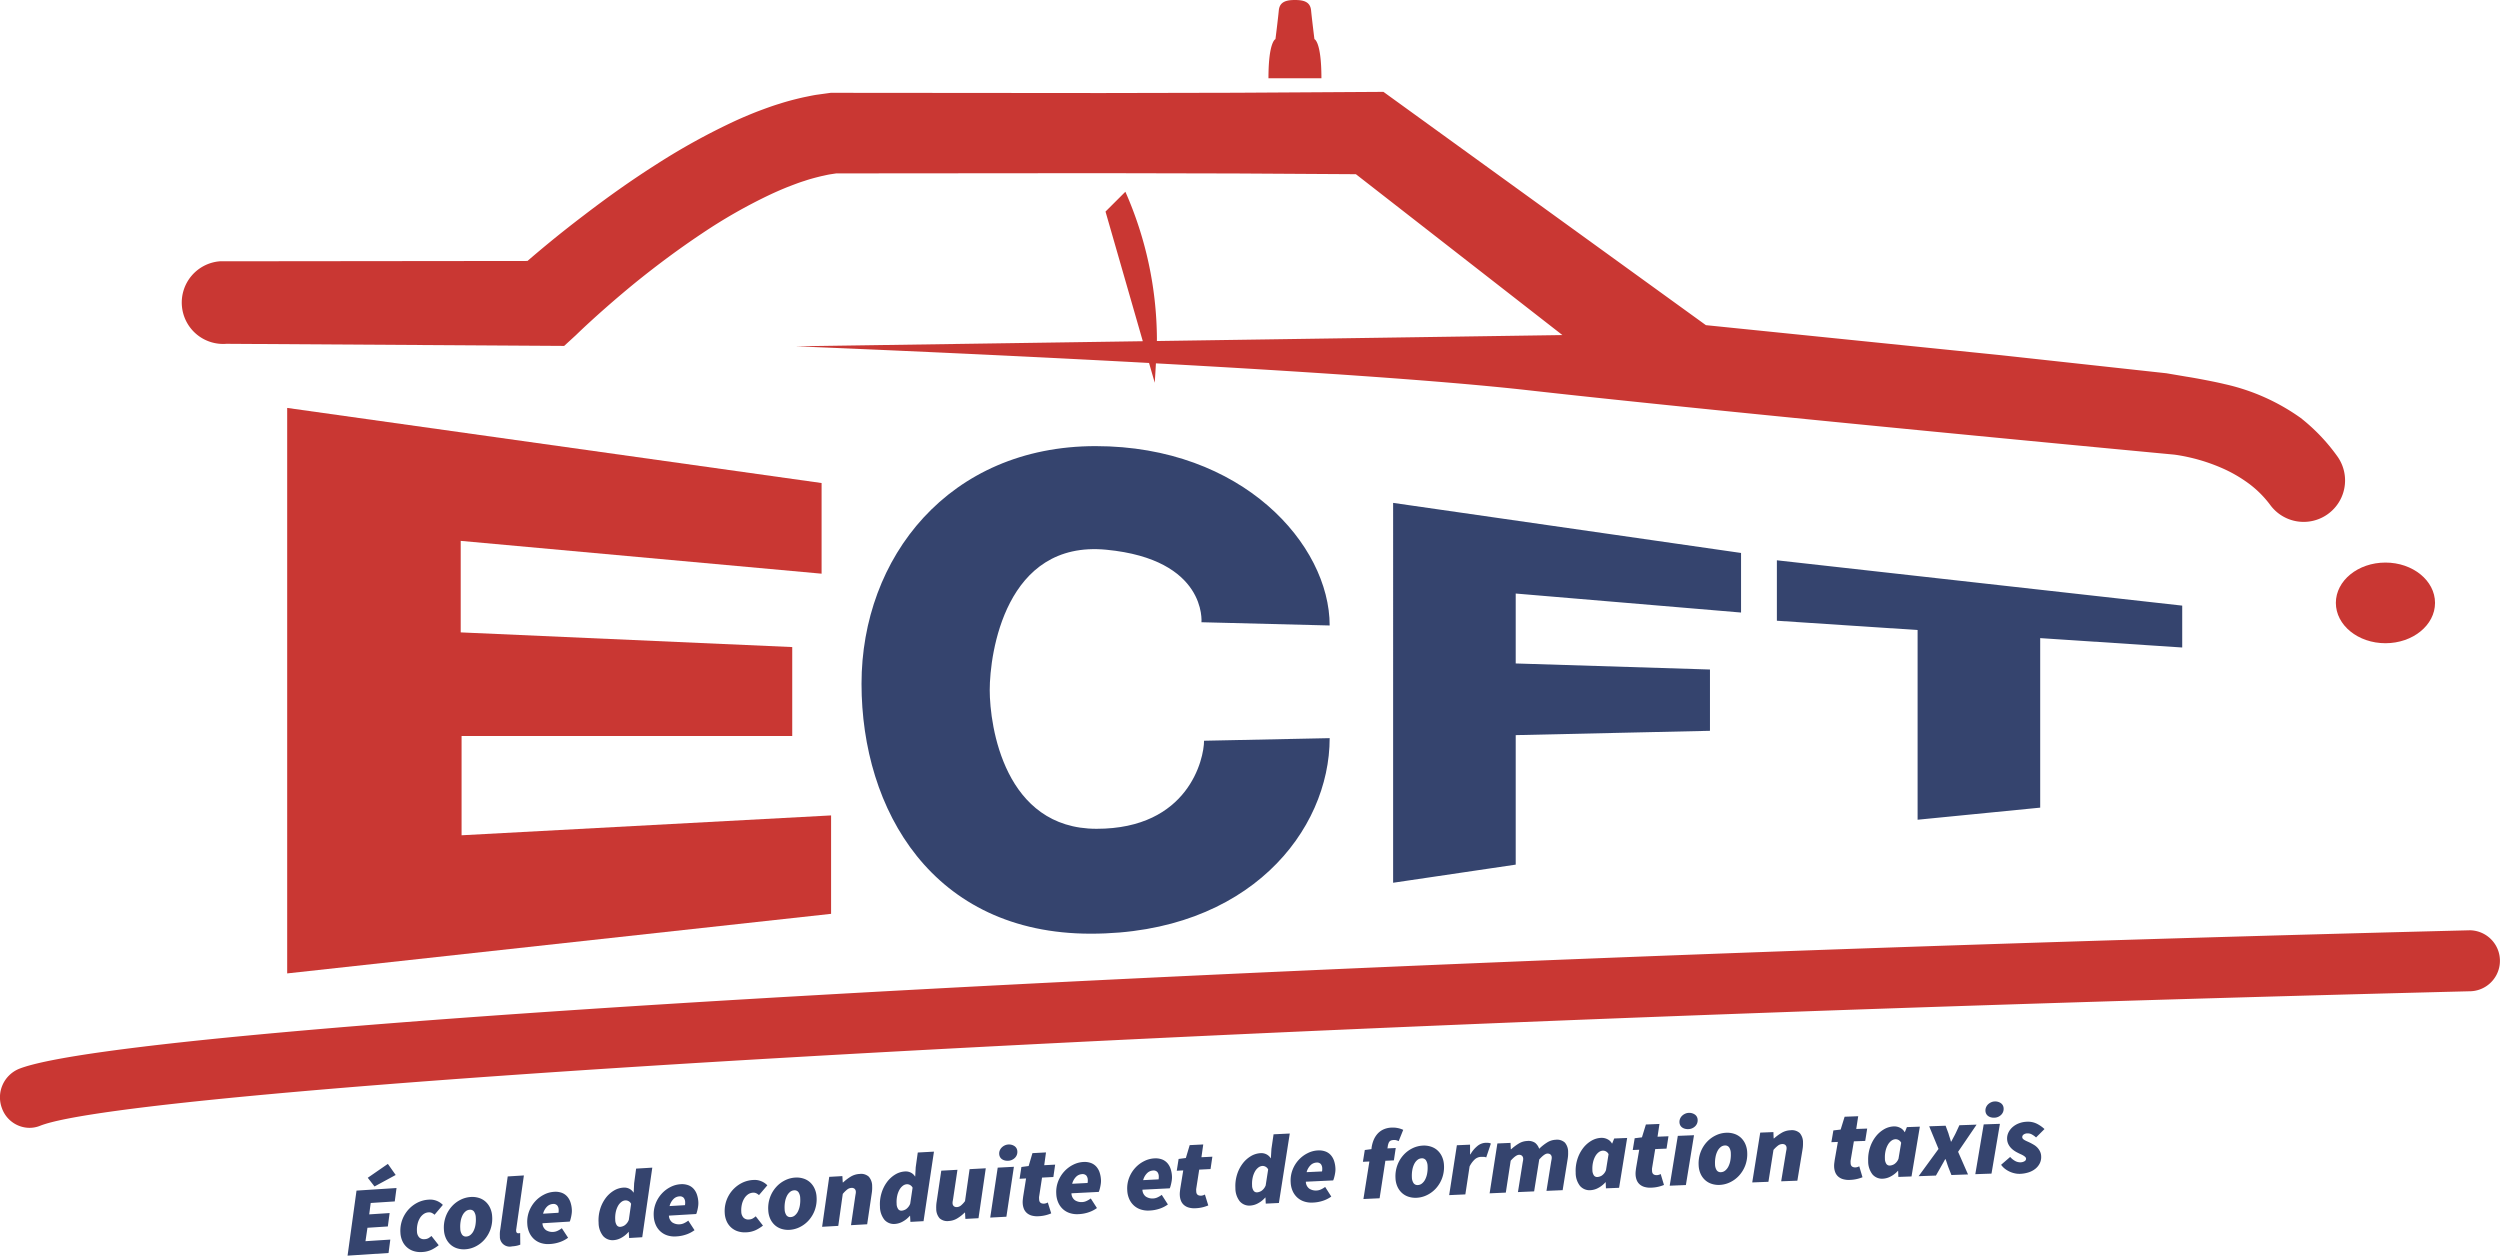
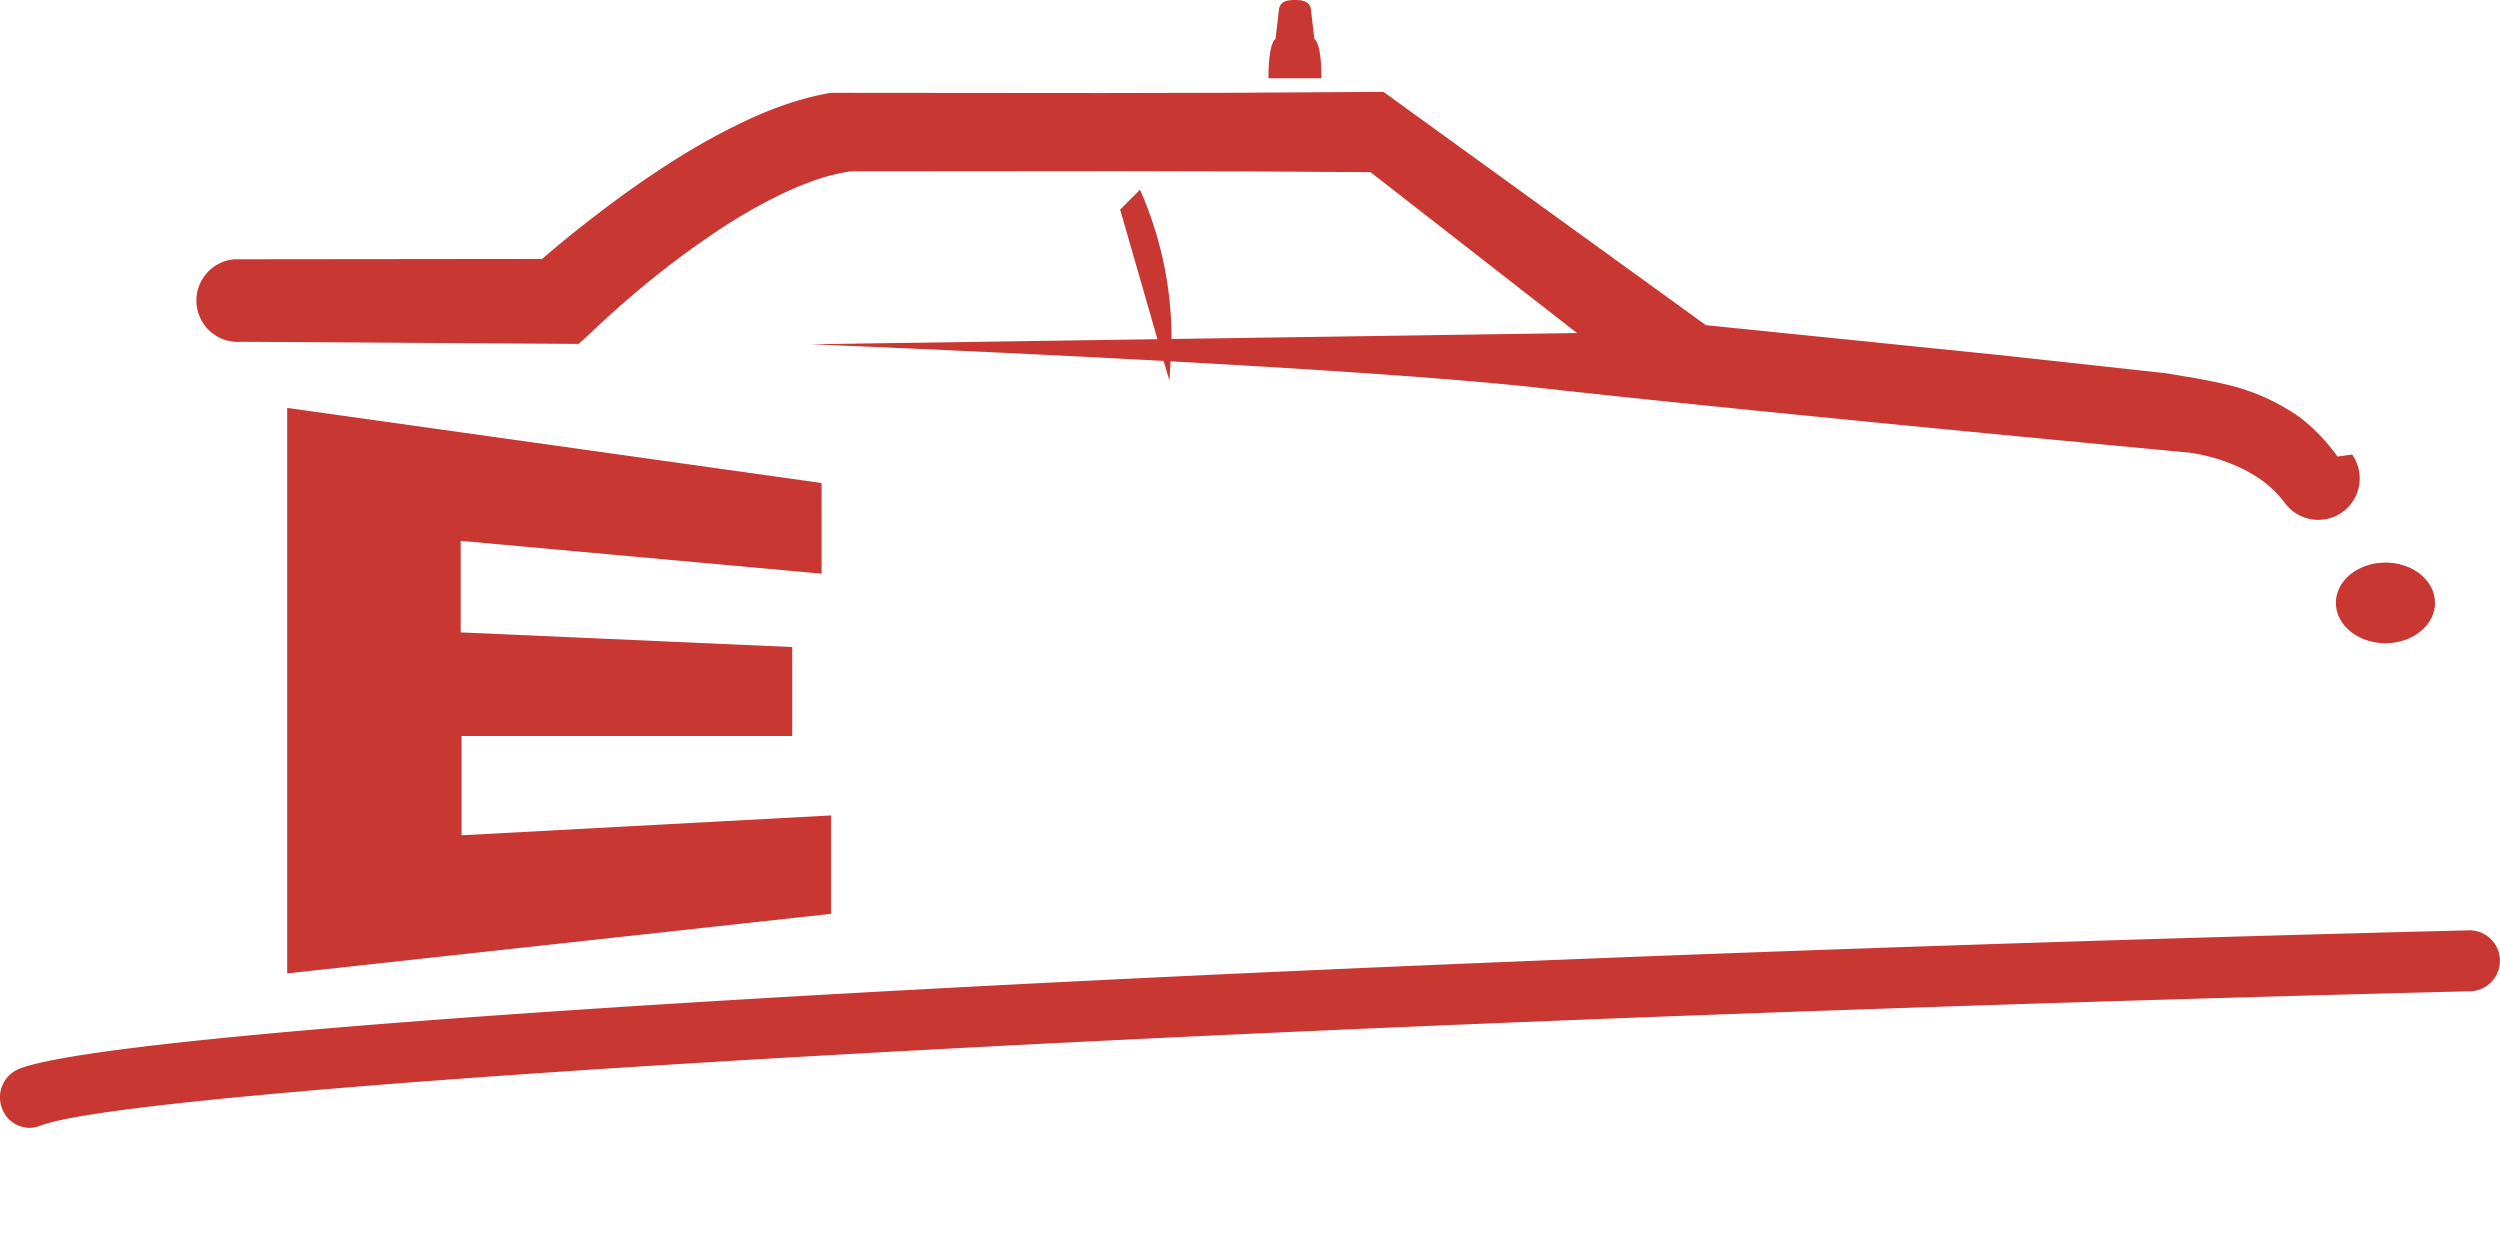
<svg xmlns="http://www.w3.org/2000/svg" viewBox="0 0 482.622 242.399">
  <title>header_logo</title>
-   <path d="M476.8 179.59c-234.936 5.908-451.615 18.163-473.156 26.762a5.953 5.953 0 0 0-3.262 7.609 5.694 5.694 0 0 0 5.268 3.767 5.505 5.505 0 0 0 2.083-.395c17.924-7.156 215.083-19.584 469.339-25.978a5.888 5.888 0 0 0-.272-11.765zm-25.55-91.453a36.125 36.125 0 0 0-7.089-7.44 40.302 40.302 0 0 0-14.768-6.56c-1.54-.389-5.595-1.164-7.255-1.415l-3.92-.665-32.02-3.496-56.878-5.791-60.02-43.424-2.228-1.612-2.559.016-25.908.156-25.907.056-51.816-.044h-.51l-.339.047-2.487.344c-.817.133-1.604.311-2.406.47-1.572.358-3.125.752-4.602 1.234-1.507.449-2.934.99-4.367 1.526a83.686 83.686 0 0 0-4.162 1.76 127.371 127.371 0 0 0-15.317 8.44c-4.841 3.078-9.47 6.371-13.958 9.814q-3.382 2.565-6.661 5.254a211.055 211.055 0 0 0-4.244 3.572l-59.392.064a7.99 7.99 0 0 0 1.284 15.929l65.188.407 2.278-2.089a125.67 125.67 0 0 1 2.759-2.595 183.7 183.7 0 0 1 2.917-2.616q2.948-2.594 5.998-5.08c4.078-3.287 8.275-6.402 12.567-9.269a101.344 101.344 0 0 1 13.178-7.53 68.107 68.107 0 0 1 3.349-1.464c1.114-.428 2.23-.872 3.334-1.209 1.108-.38 2.202-.66 3.28-.924.534-.107 1.075-.244 1.601-.336l1.26-.192 51.267-.043 25.908.057 23.149.14 39.865 31.054-78.286 1.15c.004-.216.007-.42.007-.6a71.205 71.205 0 0 0-6.088-28.216l-3.835 3.828 7.2 25.027-66.99.983s32.65 1.285 68.197 3.216l1.098 3.817s.118-1.741.228-3.745c26.76 1.463 54.947 3.287 71.945 5.202 39.206 4.416 124.622 12.417 124.622 12.417.98.127 2.065.329 3.115.574a35.022 35.022 0 0 1 6.12 2.03 26.61 26.61 0 0 1 5.274 3.058 20.078 20.078 0 0 1 3.996 4.002l.074.1a8 8 0 0 0 12.954-9.389zM253.748 7.553s-.464-3.681-.646-5.555C252.943.358 251.692 0 249.987 0s-2.955.359-3.114 1.998c-.182 1.874-.647 5.555-.647 5.555s-1.351.437-1.351 7.553H255.1c0-7.116-1.352-7.553-1.352-7.553z" fill="#c93733" />
+   <path d="M476.8 179.59c-234.936 5.908-451.615 18.163-473.156 26.762a5.953 5.953 0 0 0-3.262 7.609 5.694 5.694 0 0 0 5.268 3.767 5.505 5.505 0 0 0 2.083-.395c17.924-7.156 215.083-19.584 469.339-25.978a5.888 5.888 0 0 0-.272-11.765zm-25.55-91.453a36.125 36.125 0 0 0-7.089-7.44 40.302 40.302 0 0 0-14.768-6.56c-1.54-.389-5.595-1.164-7.255-1.415l-3.92-.665-32.02-3.496-56.878-5.791-60.02-43.424-2.228-1.612-2.559.016-25.908.156-25.907.056-51.816-.044h-.51c-.817.133-1.604.311-2.406.47-1.572.358-3.125.752-4.602 1.234-1.507.449-2.934.99-4.367 1.526a83.686 83.686 0 0 0-4.162 1.76 127.371 127.371 0 0 0-15.317 8.44c-4.841 3.078-9.47 6.371-13.958 9.814q-3.382 2.565-6.661 5.254a211.055 211.055 0 0 0-4.244 3.572l-59.392.064a7.99 7.99 0 0 0 1.284 15.929l65.188.407 2.278-2.089a125.67 125.67 0 0 1 2.759-2.595 183.7 183.7 0 0 1 2.917-2.616q2.948-2.594 5.998-5.08c4.078-3.287 8.275-6.402 12.567-9.269a101.344 101.344 0 0 1 13.178-7.53 68.107 68.107 0 0 1 3.349-1.464c1.114-.428 2.23-.872 3.334-1.209 1.108-.38 2.202-.66 3.28-.924.534-.107 1.075-.244 1.601-.336l1.26-.192 51.267-.043 25.908.057 23.149.14 39.865 31.054-78.286 1.15c.004-.216.007-.42.007-.6a71.205 71.205 0 0 0-6.088-28.216l-3.835 3.828 7.2 25.027-66.99.983s32.65 1.285 68.197 3.216l1.098 3.817s.118-1.741.228-3.745c26.76 1.463 54.947 3.287 71.945 5.202 39.206 4.416 124.622 12.417 124.622 12.417.98.127 2.065.329 3.115.574a35.022 35.022 0 0 1 6.12 2.03 26.61 26.61 0 0 1 5.274 3.058 20.078 20.078 0 0 1 3.996 4.002l.074.1a8 8 0 0 0 12.954-9.389zM253.748 7.553s-.464-3.681-.646-5.555C252.943.358 251.692 0 249.987 0s-2.955.359-3.114 1.998c-.182 1.874-.647 5.555-.647 5.555s-1.351.437-1.351 7.553H255.1c0-7.116-1.352-7.553-1.352-7.553z" fill="#c93733" />
  <ellipse cx="460.507" cy="116.388" rx="9.573" ry="7.785" fill="#c93733" />
-   <path d="M68.825 229.845l7.724-.499-.342 2.588-4.642.3-.289 2.2 3.94-.255-.343 2.587q-1.969.126-3.937.254l-.38 2.59 4.794-.31-.342 2.587-7.91.512q.862-6.277 1.727-12.554zm2.17-2.475l3.882-2.682 1.51 2.142-4.088 2.216-1.304-1.676zm10.457 14.334a4.346 4.346 0 0 1-1.546-.17 3.512 3.512 0 0 1-2.195-1.88 4.407 4.407 0 0 1-.41-1.666 6.062 6.062 0 0 1 3.164-5.753 5.464 5.464 0 0 1 2.3-.644 3.425 3.425 0 0 1 2.728 1.014l-1.603 1.9a2.334 2.334 0 0 0-.552-.366 1.273 1.273 0 0 0-.613-.095 1.83 1.83 0 0 0-.957.338 2.58 2.58 0 0 0-.731.813 3.877 3.877 0 0 0-.445 1.166 4.977 4.977 0 0 0-.096 1.384 1.733 1.733 0 0 0 .423 1.122 1.295 1.295 0 0 0 1.08.352 1.576 1.576 0 0 0 .74-.21 4.251 4.251 0 0 0 .55-.408l1.405 1.786a7.985 7.985 0 0 1-1.306.84 4.84 4.84 0 0 1-1.936.477zm8.398-.534a4.279 4.279 0 0 1-1.615-.185 3.445 3.445 0 0 1-1.28-.733 3.702 3.702 0 0 1-.868-1.199 4.44 4.44 0 0 1-.385-1.6 6.215 6.215 0 0 1 .328-2.538 6.063 6.063 0 0 1 1.157-1.978 5.683 5.683 0 0 1 1.699-1.313 5.1 5.1 0 0 1 1.973-.546 4.328 4.328 0 0 1 1.618.187 3.436 3.436 0 0 1 1.28.733 3.714 3.714 0 0 1 .868 1.208 4.468 4.468 0 0 1 .384 1.593 6.22 6.22 0 0 1-.33 2.537 6.045 6.045 0 0 1-1.16 1.977 5.639 5.639 0 0 1-1.697 1.312 5.06 5.06 0 0 1-1.971.546zm.198-2.462a1.344 1.344 0 0 0 .782-.317 2.348 2.348 0 0 0 .597-.775 4.109 4.109 0 0 0 .359-1.141 6.15 6.15 0 0 0 .067-1.44 2.152 2.152 0 0 0-.336-1.128.91.91 0 0 0-.855-.366 1.344 1.344 0 0 0-.783.317 2.333 2.333 0 0 0-.598.774 4.128 4.128 0 0 0-.357 1.151 6.16 6.16 0 0 0-.066 1.43 2.139 2.139 0 0 0 .335 1.127.904.904 0 0 0 .855.368zm8.806 1.9a1.903 1.903 0 0 1-2.352-1.96 5.924 5.924 0 0 1-.008-.592 5.012 5.012 0 0 1 .083-.713l1.437-10.233 3.122-.194-1.473 10.35a1.055 1.055 0 0 0-.025.221l.01.143a.486.486 0 0 0 .14.365.4.4 0 0 0 .28.087l.165-.01a.678.678 0 0 0 .183-.05l.023 2.257a4.235 4.235 0 0 1-.662.204 5.615 5.615 0 0 1-.923.125zm2.941-4.317a5.756 5.756 0 0 1 .34-2.422 6.036 6.036 0 0 1 1.163-1.929 5.88 5.88 0 0 1 1.7-1.31 4.893 4.893 0 0 1 1.936-.55 3.56 3.56 0 0 1 1.528.194 2.61 2.61 0 0 1 1.043.72 3.247 3.247 0 0 1 .627 1.12 5.422 5.422 0 0 1 .26 1.391 3.785 3.785 0 0 1-.023.728 7.966 7.966 0 0 1-.257 1.25 2.11 2.11 0 0 1-.126.342l-5.264.323a1.688 1.688 0 0 0 .69 1.335 2.322 2.322 0 0 0 1.447.332 2.181 2.181 0 0 0 .847-.242 4.377 4.377 0 0 0 .754-.468l1.209 1.84a5.926 5.926 0 0 1-1.46.788 6.945 6.945 0 0 1-2.105.426 4.52 4.52 0 0 1-1.655-.186 3.644 3.644 0 0 1-1.327-.742 3.735 3.735 0 0 1-.918-1.243 4.6 4.6 0 0 1-.409-1.697zm6.013-2.168a1.377 1.377 0 0 0 .041-.281 2.84 2.84 0 0 0 0-.334 1.365 1.365 0 0 0-.286-.805.992.992 0 0 0-.877-.273 1.743 1.743 0 0 0-1.066.488 2.95 2.95 0 0 0-.776 1.387l2.964-.182zm14.612-5.706l.38-2.818 3.123-.186q-.971 6.716-1.94 13.433l-2.533.152-.071-1.183-.04.003a4.84 4.84 0 0 1-1.37 1.124 3.508 3.508 0 0 1-1.469.464 2.432 2.432 0 0 1-2.062-.785 4.098 4.098 0 0 1-.878-2.56 7.374 7.374 0 0 1 .274-2.561 6.93 6.93 0 0 1 1.027-2.129 5.59 5.59 0 0 1 1.575-1.483 4.085 4.085 0 0 1 1.92-.622 2.155 2.155 0 0 1 1.13.22 2.022 2.022 0 0 1 .808.736l.039-.002.087-1.803zm-2.665 8.425a1.892 1.892 0 0 0 .824-.289 2.283 2.283 0 0 0 .816-1.073l.441-3.088a1.188 1.188 0 0 0-1.097-.66 1.422 1.422 0 0 0-.803.317 2.5 2.5 0 0 0-.648.784 4.276 4.276 0 0 0-.42 1.173 5.552 5.552 0 0 0-.095 1.479 1.865 1.865 0 0 0 .308 1.063.772.772 0 0 0 .674.294zm6.453-2.032a5.752 5.752 0 0 1 .345-2.42 6.016 6.016 0 0 1 1.168-1.927 5.884 5.884 0 0 1 1.704-1.305 4.87 4.87 0 0 1 1.937-.545 3.566 3.566 0 0 1 1.528.197 2.614 2.614 0 0 1 1.041.723 3.241 3.241 0 0 1 .625 1.12 5.404 5.404 0 0 1 .257 1.392 3.863 3.863 0 0 1-.026.728 7.654 7.654 0 0 1-.26 1.25 2.05 2.05 0 0 1-.126.341l-5.266.311a1.69 1.69 0 0 0 .686 1.336 2.322 2.322 0 0 0 1.448.336 2.204 2.204 0 0 0 .847-.24 4.434 4.434 0 0 0 .756-.466l1.204 1.843a5.89 5.89 0 0 1-1.46.784 6.953 6.953 0 0 1-2.108.422 4.521 4.521 0 0 1-1.655-.19 3.651 3.651 0 0 1-1.325-.745 3.753 3.753 0 0 1-.915-1.246 4.619 4.619 0 0 1-.405-1.698zm6.018-2.154a1.34 1.34 0 0 0 .042-.28 2.811 2.811 0 0 0 0-.334 1.369 1.369 0 0 0-.283-.806.99.99 0 0 0-.876-.275 1.732 1.732 0 0 0-1.068.486 2.941 2.941 0 0 0-.78 1.384l2.965-.175zm11.812 5.242a4.327 4.327 0 0 1-1.546-.178 3.514 3.514 0 0 1-2.184-1.893 4.434 4.434 0 0 1-.4-1.67 6.056 6.056 0 0 1 3.2-5.733 5.465 5.465 0 0 1 2.304-.63 3.322 3.322 0 0 1 1.64.28 3.358 3.358 0 0 1 1.082.75l-1.614 1.89a2.388 2.388 0 0 0-.55-.369 1.292 1.292 0 0 0-.613-.098 1.823 1.823 0 0 0-.96.332 2.591 2.591 0 0 0-.735.808 3.87 3.87 0 0 0-.452 1.164 4.974 4.974 0 0 0-.105 1.384 1.737 1.737 0 0 0 .417 1.123 1.297 1.297 0 0 0 1.077.36 1.583 1.583 0 0 0 .743-.206 4.28 4.28 0 0 0 .552-.405l1.395 1.795a7.921 7.921 0 0 1-1.312.83 4.801 4.801 0 0 1-1.94.466zm8.404-.481a4.313 4.313 0 0 1-1.616-.196 3.467 3.467 0 0 1-1.275-.74 3.71 3.71 0 0 1-.861-1.204 4.426 4.426 0 0 1-.375-1.605 6.199 6.199 0 0 1 .343-2.534 6.03 6.03 0 0 1 1.17-1.97 5.663 5.663 0 0 1 1.706-1.304 5.085 5.085 0 0 1 1.978-.533 4.287 4.287 0 0 1 1.617.196 3.445 3.445 0 0 1 1.275.74 3.675 3.675 0 0 1 .861 1.214 4.424 4.424 0 0 1 .374 1.594 6.212 6.212 0 0 1-.345 2.536 6.06 6.06 0 0 1-1.17 1.97 5.656 5.656 0 0 1-1.707 1.301 5.061 5.061 0 0 1-1.975.535zm.212-2.462a1.338 1.338 0 0 0 .784-.313 2.366 2.366 0 0 0 .603-.77 4.16 4.16 0 0 0 .366-1.14 6.2 6.2 0 0 0 .074-1.44 2.146 2.146 0 0 0-.329-1.128.91.91 0 0 0-.853-.372 1.344 1.344 0 0 0-.785.312 2.34 2.34 0 0 0-.601.771 4.06 4.06 0 0 0-.365 1.15 6.135 6.135 0 0 0-.075 1.429 2.14 2.14 0 0 0 .328 1.129.907.907 0 0 0 .853.372zm7.429-7.765l2.537-.143.068 1.22.079-.004a9.07 9.07 0 0 1 1.436-1.096 3.63 3.63 0 0 1 1.723-.535 2.238 2.238 0 0 1 1.792.522 2.748 2.748 0 0 1 .65 1.83 6.562 6.562 0 0 1-.08 1.38l-.882 5.98-3.12.175.822-5.594c.03-.18.056-.338.08-.474a1.568 1.568 0 0 0 .03-.374.785.785 0 0 0-.249-.589.861.861 0 0 0-.617-.166 1.44 1.44 0 0 0-.785.301 5.685 5.685 0 0 0-.871.862l-.868 6.17-3.12.176 1.375-9.642zm16.697-1.882l.393-2.815q1.562-.086 3.125-.17l-2.01 13.423-2.536.139-.065-1.184-.039.003a4.863 4.863 0 0 1-1.376 1.118 3.522 3.522 0 0 1-1.472.455 2.43 2.43 0 0 1-2.058-.795 4.105 4.105 0 0 1-.866-2.565 7.351 7.351 0 0 1 .289-2.559 6.921 6.921 0 0 1 1.037-2.124 5.594 5.594 0 0 1 1.584-1.475 4.077 4.077 0 0 1 1.924-.61 2.159 2.159 0 0 1 1.128.225 2.014 2.014 0 0 1 .804.74l.039-.003q.05-.901.098-1.803zm-2.711 8.412a1.897 1.897 0 0 0 .826-.284 2.283 2.283 0 0 0 .821-1.07l.458-3.084a1.192 1.192 0 0 0-1.094-.668 1.425 1.425 0 0 0-.805.312 2.508 2.508 0 0 0-.652.781 4.292 4.292 0 0 0-.425 1.172 5.499 5.499 0 0 0-.104 1.478 1.868 1.868 0 0 0 .303 1.065.768.768 0 0 0 .672.298zm14.831 1.454l-2.537.136-.066-1.222-.077.005a7.18 7.18 0 0 1-1.38 1.088 3.494 3.494 0 0 1-1.663.53 2.226 2.226 0 0 1-1.789-.525 2.741 2.741 0 0 1-.648-1.83 6.52 6.52 0 0 1 .083-1.383l.888-5.977 3.124-.168-.833 5.593c-.03.18-.058.336-.082.472a1.529 1.529 0 0 0-.029.374.784.784 0 0 0 .247.59.855.855 0 0 0 .616.168 1.312 1.312 0 0 0 .746-.3 4.588 4.588 0 0 0 .796-.854l.882-6.168 3.124-.167-1.403 9.638zm3.705-9.761l3.125-.165-1.447 9.64-3.121.166q.72-4.82 1.443-9.64zm2.006-1.33a2.159 2.159 0 0 1-.61-.054 1.69 1.69 0 0 1-.541-.229 1.214 1.214 0 0 1-.395-.42 1.364 1.364 0 0 1-.17-.621 1.538 1.538 0 0 1 .111-.667 1.655 1.655 0 0 1 .372-.563 2.048 2.048 0 0 1 .576-.405 1.86 1.86 0 0 1 .725-.181 1.925 1.925 0 0 1 .61.062 1.885 1.885 0 0 1 .542.24 1.248 1.248 0 0 1 .395.419 1.338 1.338 0 0 1 .17.603 1.589 1.589 0 0 1-.474 1.258 1.92 1.92 0 0 1-1.312.558zm5.887 10.707a3.977 3.977 0 0 1-1.347-.13 2.401 2.401 0 0 1-.936-.507 2.17 2.17 0 0 1-.561-.81 3.33 3.33 0 0 1-.223-1.07 3.931 3.931 0 0 1 .016-.632c.021-.206.047-.417.074-.636l.56-3.51-1.25.066.35-2.276 1.4-.188.73-2.486 2.617-.138-.34 2.467 2.108-.11-.344 2.389-2.188.114-.554 3.624a1.44 1.44 0 0 0-.022.317l.015.296c.03.56.358.822.981.79a1.619 1.619 0 0 0 .692-.227l.659 2.107a7.728 7.728 0 0 1-1.01.341 6.905 6.905 0 0 1-1.427.209zm3.415-4.31a5.704 5.704 0 0 1 .363-2.418 6.01 6.01 0 0 1 1.183-1.918 5.87 5.87 0 0 1 1.713-1.293 4.909 4.909 0 0 1 1.942-.53 3.58 3.58 0 0 1 1.527.208 2.628 2.628 0 0 1 1.036.73 3.252 3.252 0 0 1 .617 1.127 5.437 5.437 0 0 1 .248 1.393 3.887 3.887 0 0 1-.032.728c-.033.244-.075.472-.121.685s-.098.4-.148.562a2.065 2.065 0 0 1-.13.342l-5.268.27a1.692 1.692 0 0 0 .675 1.343 2.326 2.326 0 0 0 1.447.346 2.212 2.212 0 0 0 .848-.235 4.427 4.427 0 0 0 .76-.46l1.19 1.852a5.866 5.866 0 0 1-1.467.773 6.931 6.931 0 0 1-2.11.406 4.516 4.516 0 0 1-1.655-.203 3.636 3.636 0 0 1-1.32-.753 3.763 3.763 0 0 1-.906-1.254 4.632 4.632 0 0 1-.392-1.701zm6.035-2.11a1.358 1.358 0 0 0 .045-.28 2.994 2.994 0 0 0 .002-.333 1.37 1.37 0 0 0-.276-.808.994.994 0 0 0-.876-.28 1.74 1.74 0 0 0-1.072.476 2.954 2.954 0 0 0-.79 1.38l2.967-.154zm7.666 1.407a5.726 5.726 0 0 1 .367-2.417 6.044 6.044 0 0 1 1.185-1.916 5.888 5.888 0 0 1 1.716-1.291 4.903 4.903 0 0 1 1.941-.528 3.577 3.577 0 0 1 1.528.21 2.633 2.633 0 0 1 1.036.733 3.253 3.253 0 0 1 .613 1.126 5.368 5.368 0 0 1 .247 1.394 3.902 3.902 0 0 1-.032.727 7.975 7.975 0 0 1-.27 1.247 2.14 2.14 0 0 1-.13.342q-2.636.131-5.27.264a1.688 1.688 0 0 0 .673 1.343 2.33 2.33 0 0 0 1.446.348 2.202 2.202 0 0 0 .85-.234 4.489 4.489 0 0 0 .76-.458l1.187 1.852a5.913 5.913 0 0 1-1.468.772 6.957 6.957 0 0 1-2.111.403 4.523 4.523 0 0 1-1.654-.205 3.642 3.642 0 0 1-1.32-.755 3.744 3.744 0 0 1-.905-1.255 4.633 4.633 0 0 1-.389-1.702zm6.039-2.101a1.31 1.31 0 0 0 .045-.28 2.93 2.93 0 0 0 .003-.334 1.373 1.373 0 0 0-.275-.809.996.996 0 0 0-.876-.281 1.733 1.733 0 0 0-1.072.475 2.93 2.93 0 0 0-.792 1.378l2.967-.15zm7.165 5.573a3.946 3.946 0 0 1-1.345-.136 2.4 2.4 0 0 1-.936-.509 2.148 2.148 0 0 1-.558-.812 3.332 3.332 0 0 1-.22-1.07 3.987 3.987 0 0 1 .017-.632q.034-.306.076-.635l.57-3.509-1.25.063.357-2.275 1.4-.183.74-2.486 2.617-.129-.35 2.466 2.11-.104-.352 2.389-2.187.107-.564 3.623a1.324 1.324 0 0 0-.024.317l.015.296c.027.56.354.822.978.792a1.637 1.637 0 0 0 .693-.225l.652 2.109a7.731 7.731 0 0 1-1.01.338 6.844 6.844 0 0 1-1.429.205zm14.63-11.459l.412-2.813 3.127-.15-2.099 13.41-2.537.123-.058-1.184-.039.002a4.86 4.86 0 0 1-1.383 1.109 3.513 3.513 0 0 1-1.476.445 2.433 2.433 0 0 1-2.053-.81 4.092 4.092 0 0 1-.849-2.569 7.384 7.384 0 0 1 .305-2.558 6.935 6.935 0 0 1 1.053-2.116 5.586 5.586 0 0 1 1.593-1.465 4.074 4.074 0 0 1 1.929-.599 2.159 2.159 0 0 1 1.127.234 2.019 2.019 0 0 1 .8.744l.039-.002.109-1.801zm-2.767 8.394a1.892 1.892 0 0 0 .828-.28 2.286 2.286 0 0 0 .83-1.063l.477-3.082a1.192 1.192 0 0 0-1.09-.675 1.434 1.434 0 0 0-.807.308 2.5 2.5 0 0 0-.657.776 4.243 4.243 0 0 0-.434 1.169 5.507 5.507 0 0 0-.114 1.477 1.866 1.866 0 0 0 .296 1.067.775.775 0 0 0 .67.302zm6.481-1.956a5.738 5.738 0 0 1 .374-2.417 6.03 6.03 0 0 1 1.191-1.913 5.899 5.899 0 0 1 1.72-1.285 4.88 4.88 0 0 1 1.943-.523 3.583 3.583 0 0 1 1.528.217 2.618 2.618 0 0 1 1.033.735 3.237 3.237 0 0 1 .61 1.127 5.352 5.352 0 0 1 .242 1.394 3.93 3.93 0 0 1-.034.729c-.035.243-.075.472-.124.685s-.099.4-.15.561a2.156 2.156 0 0 1-.131.34l-5.272.249a1.69 1.69 0 0 0 .67 1.344 2.33 2.33 0 0 0 1.445.353 2.207 2.207 0 0 0 .85-.23 4.473 4.473 0 0 0 .762-.457l1.183 1.857a5.914 5.914 0 0 1-1.47.767 6.931 6.931 0 0 1-2.114.395 4.504 4.504 0 0 1-1.653-.21 3.638 3.638 0 0 1-1.318-.759 3.756 3.756 0 0 1-.901-1.257 4.635 4.635 0 0 1-.384-1.702zm6.046-2.083a1.377 1.377 0 0 0 .045-.28 2.916 2.916 0 0 0 .005-.334 1.372 1.372 0 0 0-.273-.81.996.996 0 0 0-.875-.285 1.737 1.737 0 0 0-1.074.473 2.942 2.942 0 0 0-.796 1.376l2.968-.14zm8.264-4.134l1.284-.173.027-.27a6.04 6.04 0 0 1 .374-1.431 4.248 4.248 0 0 1 .736-1.22 3.52 3.52 0 0 1 1.146-.865 4.113 4.113 0 0 1 1.6-.369 4.8 4.8 0 0 1 2.252.432l-.88 2.182a2.129 2.129 0 0 0-.418-.163 1.534 1.534 0 0 0-.492-.063 2.4 2.4 0 0 0-.448.059.825.825 0 0 0-.345.176.963.963 0 0 0-.246.376 2.951 2.951 0 0 0-.158.629l-.06.385 1.601-.073-.359 2.387-1.642.075-1.114 7.24-3.124.145 1.152-7.243-1.25.058.364-2.274zm10.012 9.217a4.3 4.3 0 0 1-1.614-.214 3.447 3.447 0 0 1-1.266-.754 3.697 3.697 0 0 1-.848-1.214 4.427 4.427 0 0 1-.357-1.61 6.204 6.204 0 0 1 .373-2.53 6.02 6.02 0 0 1 1.193-1.956 5.662 5.662 0 0 1 1.722-1.284 5.104 5.104 0 0 1 1.985-.51 4.288 4.288 0 0 1 1.615.215 3.432 3.432 0 0 1 1.268.755 3.69 3.69 0 0 1 .847 1.224 4.45 4.45 0 0 1 .357 1.599 6.21 6.21 0 0 1-.377 2.531 6.052 6.052 0 0 1-1.193 1.956 5.66 5.66 0 0 1-1.722 1.281 5.06 5.06 0 0 1-1.983.511zm.241-2.458a1.338 1.338 0 0 0 .789-.304 2.338 2.338 0 0 0 .611-.763 4.172 4.172 0 0 0 .38-1.136 6.076 6.076 0 0 0 .09-1.438 2.142 2.142 0 0 0-.315-1.133.912.912 0 0 0-.85-.382 1.35 1.35 0 0 0-.789.303 2.328 2.328 0 0 0-.61.764 4.098 4.098 0 0 0-.378 1.145 6.142 6.142 0 0 0-.092 1.429 2.14 2.14 0 0 0 .315 1.133.91.91 0 0 0 .85.382zm7.522-7.679l2.541-.113.005 1.873.079-.004a5.417 5.417 0 0 1 1.29-1.567 2.683 2.683 0 0 1 1.586-.663 3.81 3.81 0 0 1 .658.02 1.22 1.22 0 0 1 .406.126l-.9 2.677a1.23 1.23 0 0 0-.504-.11q-.284-.008-.519.002a1.9 1.9 0 0 0-1.144.451 4.654 4.654 0 0 0-1.044 1.404l-.817 5.39-3.124.14 1.487-9.626zm7.817-.345l2.541-.111.054 1.22.078-.002a9.484 9.484 0 0 1 1.43-1.076 3.368 3.368 0 0 1 1.634-.51 2.3 2.3 0 0 1 1.562.363 2.541 2.541 0 0 1 .774 1.142 8.873 8.873 0 0 1 1.523-1.212 3.358 3.358 0 0 1 1.652-.53 2.24 2.24 0 0 1 1.786.545 2.753 2.753 0 0 1 .626 1.838 6.559 6.559 0 0 1-.097 1.38l-.96 5.967-3.123.134.895-5.583c.032-.18.06-.336.087-.472a1.607 1.607 0 0 0 .033-.373.782.782 0 0 0-.24-.593.865.865 0 0 0-.615-.174q-.567.024-1.556 1.136l-.986 6.16-3.125.136.892-5.583q.047-.27.088-.473a1.629 1.629 0 0 0 .032-.373.777.777 0 0 0-.241-.592.805.805 0 0 0-.575-.176q-.607.027-1.595 1.139l-.944 6.16-3.124.137q.746-4.812 1.495-9.624zm18.003 9.016a2.428 2.428 0 0 1-2.049-.822 4.095 4.095 0 0 1-.834-2.575 7.367 7.367 0 0 1 .322-2.555 6.94 6.94 0 0 1 1.065-2.11 5.57 5.57 0 0 1 1.603-1.454 4.072 4.072 0 0 1 1.933-.587 2.423 2.423 0 0 1 1.206.266 1.993 1.993 0 0 1 .877.832l.04-.001.39-.973 2.5-.103-1.556 9.623-2.539.105-.05-1.184-.039.002a4.866 4.866 0 0 1-1.39 1.1 3.51 3.51 0 0 1-1.479.436zm1.302-2.54a1.91 1.91 0 0 0 .849-.274 2.18 2.18 0 0 0 .817-1.058l.497-3.079a1.192 1.192 0 0 0-1.085-.68 1.425 1.425 0 0 0-.81.3 2.506 2.506 0 0 0-.662.774 4.298 4.298 0 0 0-.44 1.165 5.48 5.48 0 0 0-.124 1.477 1.86 1.86 0 0 0 .29 1.068.769.769 0 0 0 .668.307zm10.415 2.054a3.956 3.956 0 0 1-1.346-.147 2.4 2.4 0 0 1-.931-.516 2.152 2.152 0 0 1-.552-.816 3.316 3.316 0 0 1-.21-1.073 4.025 4.025 0 0 1 .023-.632 32.4 32.4 0 0 1 .08-.634l.6-3.503-1.25.051.375-2.271 1.403-.172.76-2.48 2.62-.106q-.186 1.231-.37 2.463l2.111-.087-.373 2.386-2.188.09-.596 3.617a1.377 1.377 0 0 0-.026.317l.012.296c.023.56.348.825.973.8a1.639 1.639 0 0 0 .695-.219l.634 2.114a7.66 7.66 0 0 1-1.013.33 6.843 6.843 0 0 1-1.431.192zm5.112-9.996l3.127-.126-1.568 9.62-3.125.127 1.566-9.621zm2.022-1.305a2.153 2.153 0 0 1-.61-.062 1.691 1.691 0 0 1-.538-.236 1.232 1.232 0 0 1-.39-.424 1.355 1.355 0 0 1-.161-.624 1.551 1.551 0 0 1 .12-.665 1.645 1.645 0 0 1 .379-.559 2.066 2.066 0 0 1 .581-.397 1.86 1.86 0 0 1 .728-.172 1.942 1.942 0 0 1 .61.07 1.892 1.892 0 0 1 .539.247 1.231 1.231 0 0 1 .39.424 1.325 1.325 0 0 1 .162.605 1.59 1.59 0 0 1-.49 1.252 1.922 1.922 0 0 1-1.32.541zm6.068 10.769a4.287 4.287 0 0 1-1.613-.224 3.465 3.465 0 0 1-1.262-.76 3.694 3.694 0 0 1-.842-1.22 4.443 4.443 0 0 1-.347-1.61 6.208 6.208 0 0 1 .386-2.53 6.012 6.012 0 0 1 1.204-1.95 5.638 5.638 0 0 1 1.731-1.273 5.086 5.086 0 0 1 1.988-.5 4.34 4.34 0 0 1 1.614.224 3.44 3.44 0 0 1 1.264.763 3.694 3.694 0 0 1 .841 1.228 4.45 4.45 0 0 1 .347 1.601 6.227 6.227 0 0 1-.39 2.53 6.053 6.053 0 0 1-1.205 1.949 5.665 5.665 0 0 1-1.73 1.271 5.069 5.069 0 0 1-1.986.5zm.255-2.457a1.346 1.346 0 0 0 .79-.3 2.346 2.346 0 0 0 .616-.76 4.131 4.131 0 0 0 .385-1.134 6.217 6.217 0 0 0 .1-1.437 2.144 2.144 0 0 0-.309-1.135.913.913 0 0 0-.847-.386 1.345 1.345 0 0 0-.791.298 2.332 2.332 0 0 0-.616.76 4.147 4.147 0 0 0-.385 1.143 6.109 6.109 0 0 0-.1 1.43 2.162 2.162 0 0 0 .31 1.134.907.907 0 0 0 .846.387zm7.568-7.637l2.541-.1.048 1.222.078-.003a8.967 8.967 0 0 1 1.457-1.07 3.612 3.612 0 0 1 1.731-.505 2.239 2.239 0 0 1 1.786.553 2.74 2.74 0 0 1 .618 1.84 6.577 6.577 0 0 1-.103 1.38l-.986 5.963-3.125.12.92-5.578c.033-.18.061-.337.09-.473a1.64 1.64 0 0 0 .034-.372.785.785 0 0 0-.238-.594.864.864 0 0 0-.614-.177 1.45 1.45 0 0 0-.792.288 5.664 5.664 0 0 0-.887.846l-.974 6.156-3.126.12 1.542-9.616zm17.298 9.129a3.949 3.949 0 0 1-1.345-.152 2.407 2.407 0 0 1-.93-.52 2.155 2.155 0 0 1-.549-.82 3.327 3.327 0 0 1-.207-1.071 4.078 4.078 0 0 1 .025-.633c.026-.203.054-.415.084-.633l.613-3.502-1.251.048.384-2.27 1.403-.167.768-2.477 2.621-.097-.378 2.462 2.112-.079-.38 2.384-2.19.08-.61 3.616a1.415 1.415 0 0 0-.027.317l.01.296q.033.84.97.803a1.626 1.626 0 0 0 .696-.215l.626 2.116a7.687 7.687 0 0 1-1.015.326 6.835 6.835 0 0 1-1.43.188zm6.408-.237a2.435 2.435 0 0 1-2.045-.833 4.095 4.095 0 0 1-.82-2.58 7.386 7.386 0 0 1 .336-2.554 6.924 6.924 0 0 1 1.078-2.104 5.575 5.575 0 0 1 1.61-1.445 4.095 4.095 0 0 1 1.936-.577 2.428 2.428 0 0 1 1.206.272 1.98 1.98 0 0 1 .872.839l.04-.002.395-.97 2.503-.09-1.61 9.614-2.54.092-.043-1.184-.039.001a4.85 4.85 0 0 1-1.398 1.093 3.513 3.513 0 0 1-1.481.428zm1.317-2.533a1.907 1.907 0 0 0 .85-.27 2.177 2.177 0 0 0 .823-1.053l.515-3.076a1.196 1.196 0 0 0-1.083-.686 1.428 1.428 0 0 0-.812.297 2.498 2.498 0 0 0-.666.768 4.208 4.208 0 0 0-.447 1.164 5.482 5.482 0 0 0-.132 1.476 1.866 1.866 0 0 0 .284 1.07.772.772 0 0 0 .668.31zm9.395-3.206l-1.802-4.37 3.169-.112.54 1.452c.075.266.157.533.245.803.087.273.169.539.243.805l.079-.003c.134-.274.277-.547.43-.828.154-.279.298-.555.43-.827l.693-1.495 3.324-.117-3.573 5.245 1.915 4.369-3.205.112-.56-1.432q-.15-.397-.282-.812c-.089-.277-.183-.55-.284-.811l-.079.003c-.146.27-.3.548-.46.827s-.32.563-.479.85l-.844 1.48-3.342.12 3.842-5.26zm8.721-4.739l3.13-.109-1.624 9.61-3.127.11 1.621-9.612zm2.03-1.295a2.131 2.131 0 0 1-.609-.065 1.706 1.706 0 0 1-.537-.239 1.235 1.235 0 0 1-.387-.427 1.346 1.346 0 0 1-.158-.624 1.529 1.529 0 0 1 .123-.663 1.663 1.663 0 0 1 .382-.558 2.09 2.09 0 0 1 .584-.394 1.878 1.878 0 0 1 .73-.168 1.951 1.951 0 0 1 .608.075 1.885 1.885 0 0 1 .537.249 1.252 1.252 0 0 1 .388.425 1.339 1.339 0 0 1 .158.606 1.584 1.584 0 0 1-.497 1.25 1.92 1.92 0 0 1-1.321.533zm4.954 10.839a4 4 0 0 1-.921-.084 4.756 4.756 0 0 1-1.918-.86 3.588 3.588 0 0 1-.781-.805l1.747-1.512a3.555 3.555 0 0 0 1.047.824 2.078 2.078 0 0 0 .946.215 1.56 1.56 0 0 0 .766-.207.537.537 0 0 0 .307-.479.476.476 0 0 0-.129-.32 1.788 1.788 0 0 0-.332-.265 4.006 4.006 0 0 0-.528-.28q-.318-.14-.695-.338a4.995 4.995 0 0 1-.71-.434 3.638 3.638 0 0 1-.629-.581 2.906 2.906 0 0 1-.445-.72 2.405 2.405 0 0 1-.186-.873 2.624 2.624 0 0 1 .268-1.28 3.326 3.326 0 0 1 .807-1.041 4.031 4.031 0 0 1 1.228-.72 4.77 4.77 0 0 1 1.537-.301 3.884 3.884 0 0 1 1.894.385 6.27 6.27 0 0 1 1.482 1.03l-1.628 1.622a4.245 4.245 0 0 0-.783-.566 1.67 1.67 0 0 0-.888-.219 1.233 1.233 0 0 0-.737.226.59.59 0 0 0-.257.495.5.5 0 0 0 .15.35 1.698 1.698 0 0 0 .372.265c.152.083.324.166.516.249a10.125 10.125 0 0 1 1.287.673 3.092 3.092 0 0 1 .644.542 2.925 2.925 0 0 1 .474.72 2.347 2.347 0 0 1 .209.94 2.713 2.713 0 0 1-.27 1.318 3.148 3.148 0 0 1-.834 1.04 4.01 4.01 0 0 1-1.316.704 6.033 6.033 0 0 1-1.695.287z" fill="#35446e" />
  <path fill="#c93733" d="M55.44 78.749l103.167 14.5v17.5l-69.667-6.334v17.667l64 2.833v17.167H89.107v19.167l71.333-3.834v19l-105 11.5V78.749z" />
-   <path fill="#35446e" d="M268.94 97.082l67.167 9.667v11.5l-43.5-3.667v13.5l37.5 1.167v11.833l-37.5.833v25l-23.667 3.5V97.082zm152.334 19.833l-78.25-8.75v11.667l27.166 1.794v36.623l23.667-2.334v-32.727l27.417 1.811v-8.084zm-164.584 3.834l-24.75-.625s1.125-12.125-18.375-14-22.5 20.041-22.5 27.083 2.875 26.792 20.625 26.792 20.75-13.5 20.75-17l24.25-.5c0 17.875-15.625 37.75-46.125 37.75s-44.25-23.875-44.25-48.25 16.875-45.875 45.188-45.875 45.187 19 45.187 34.625z" />
</svg>